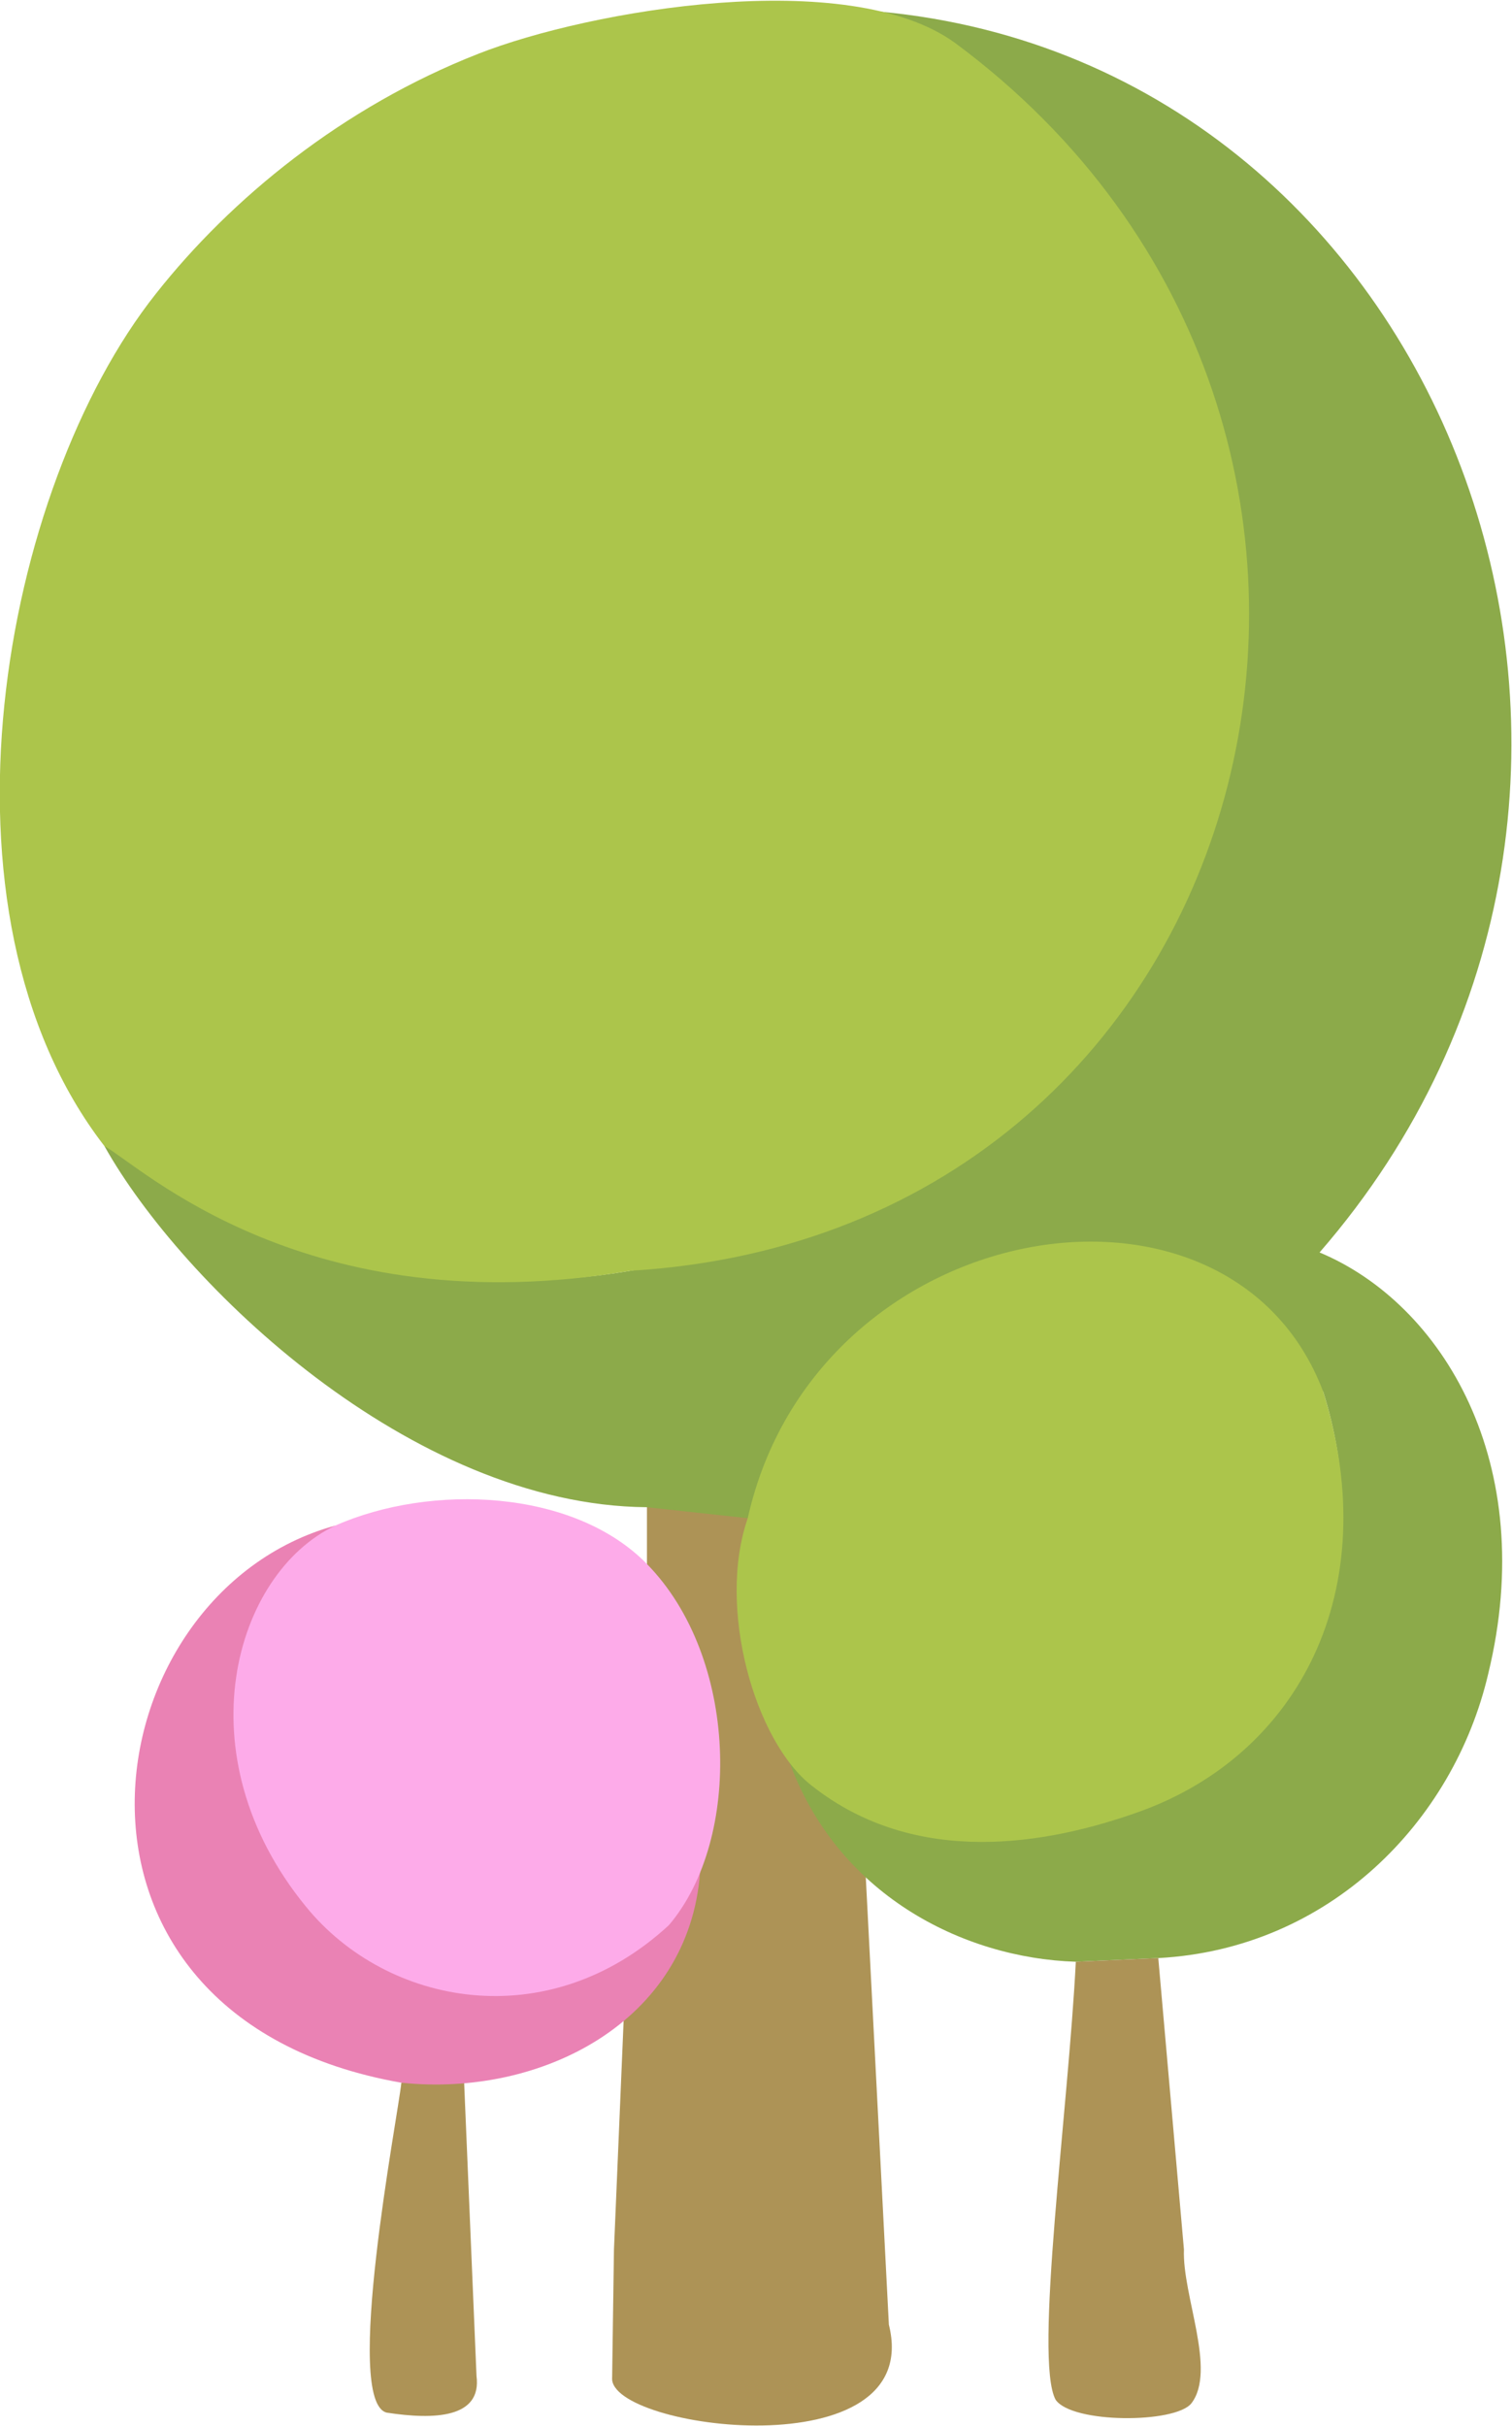
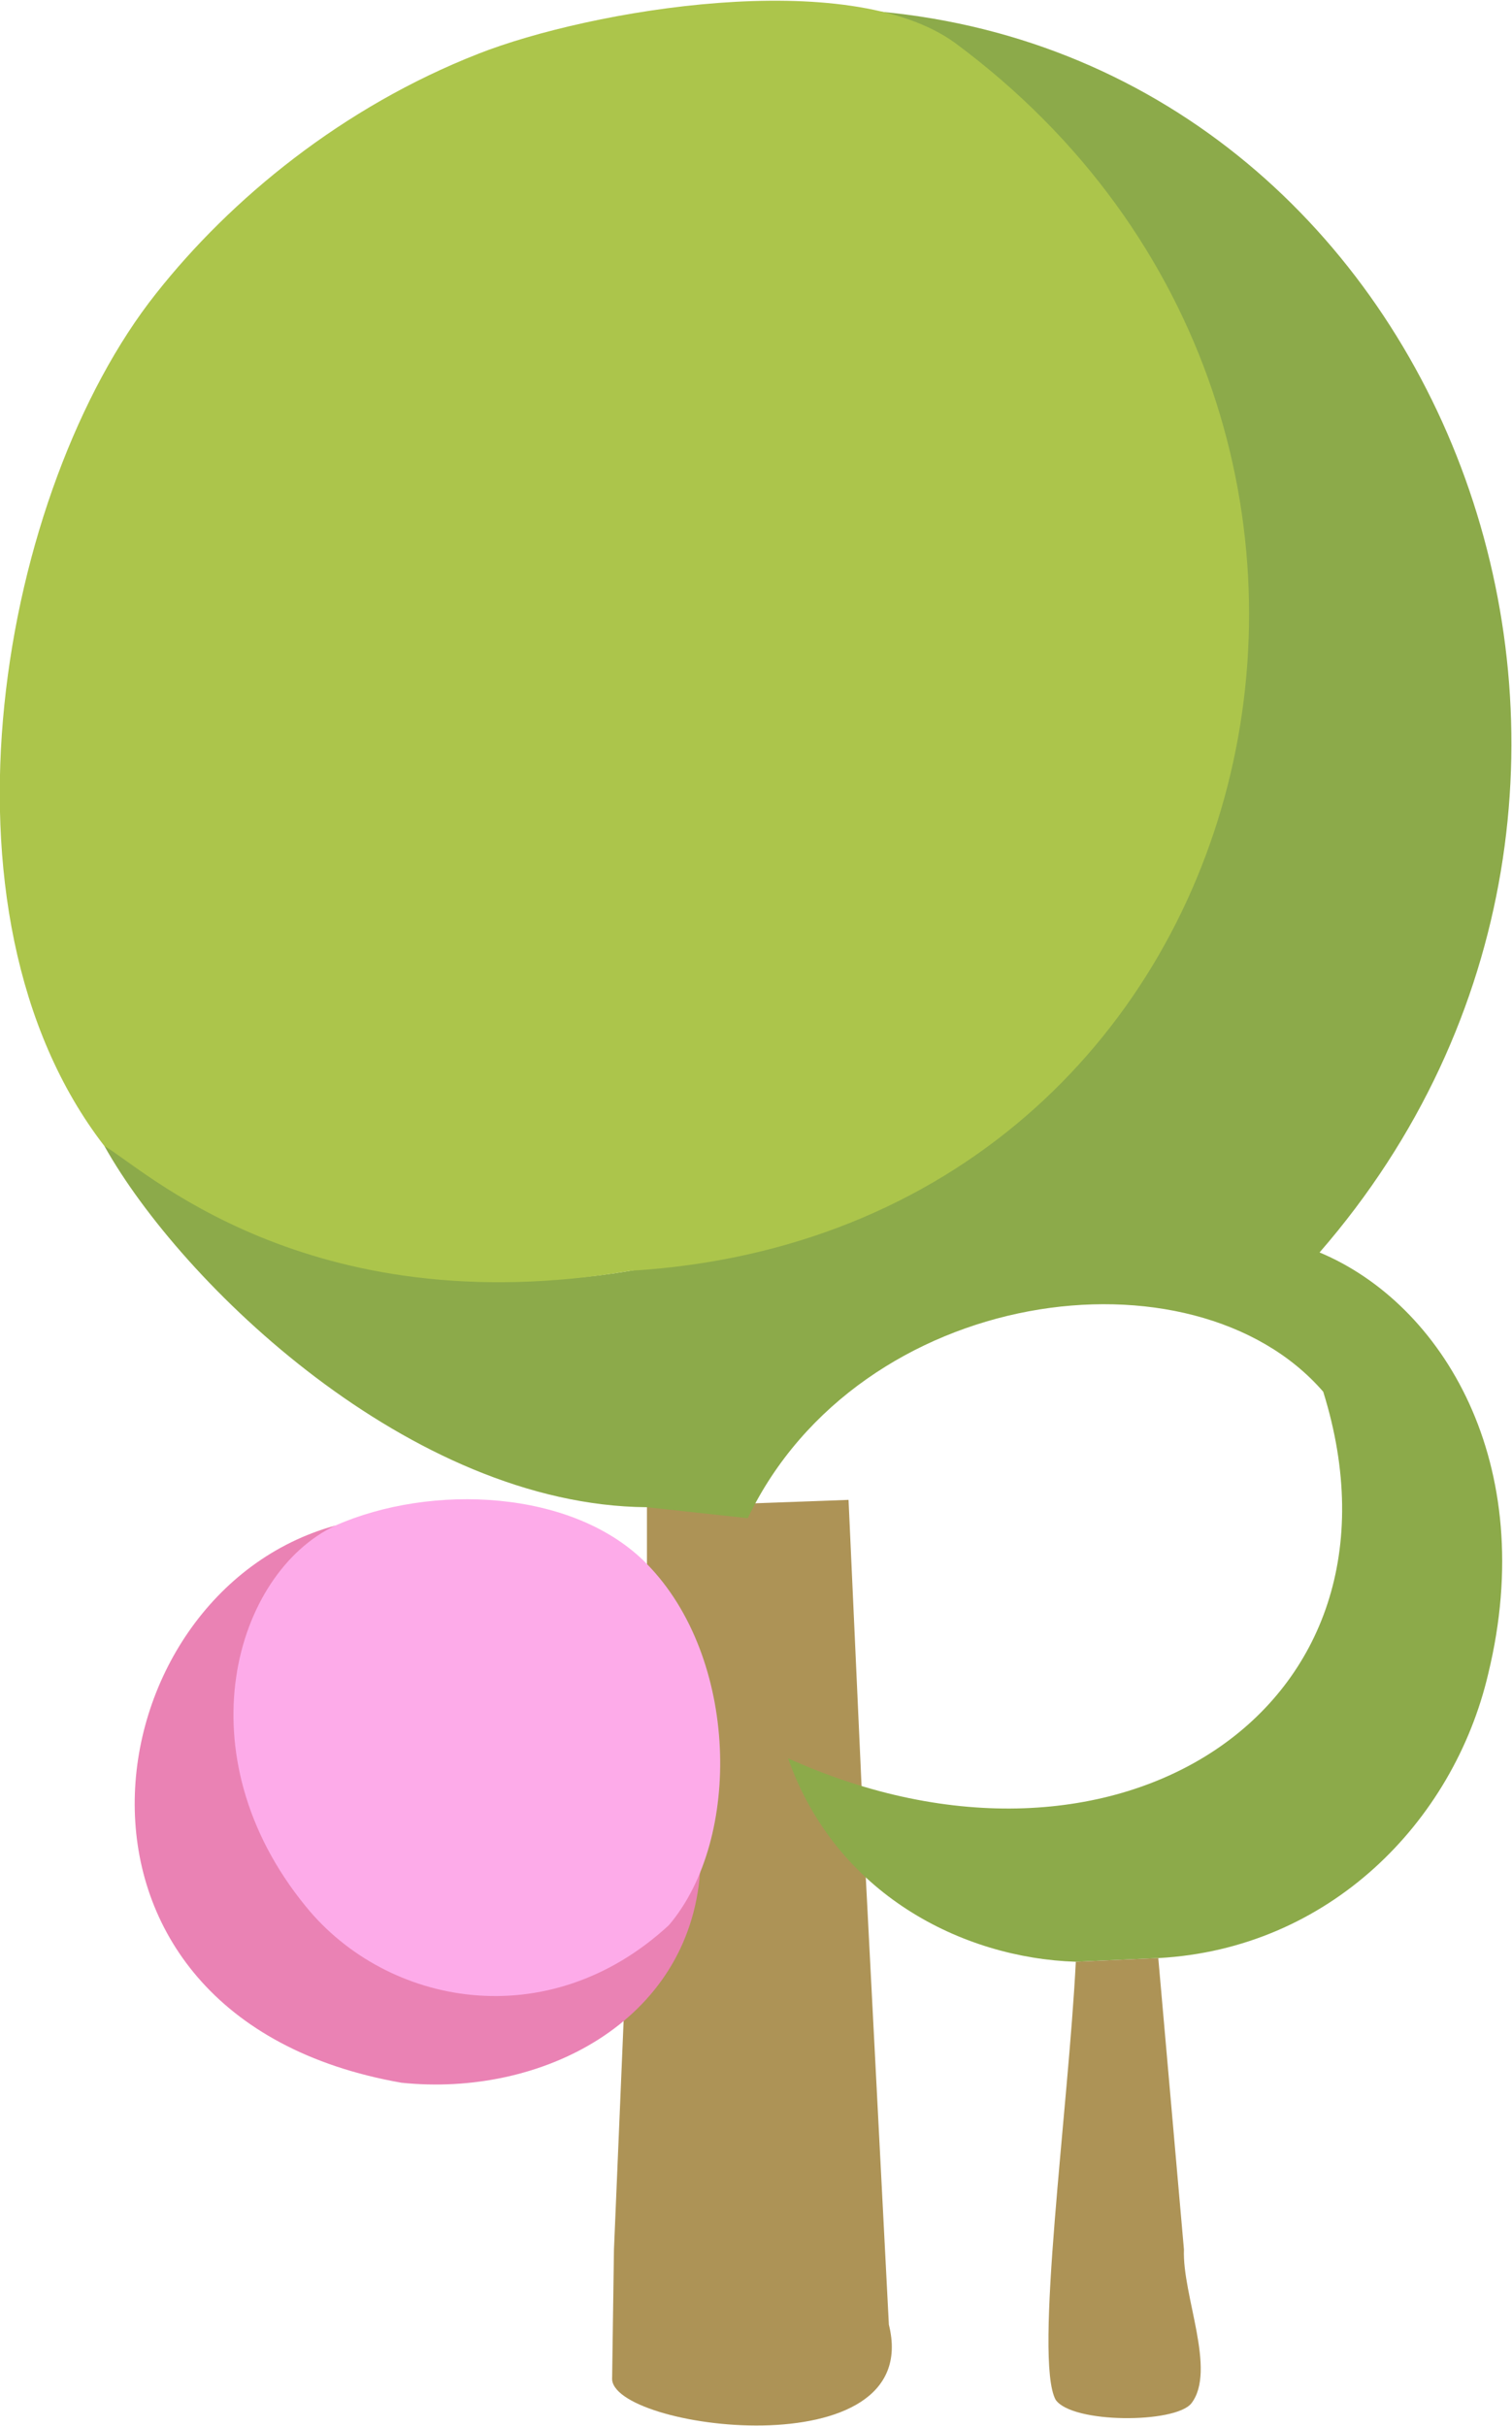
<svg xmlns="http://www.w3.org/2000/svg" xml:space="preserve" width="33.364mm" height="53.531mm" style="shape-rendering:geometricPrecision; text-rendering:geometricPrecision; image-rendering:optimizeQuality; fill-rule:evenodd; clip-rule:evenodd" viewBox="0 0 825 1323">
  <defs>
    <style type="text/css">  .fil1 {fill:#8CAA4A} .fil2 {fill:#ACC54B} .fil0 {fill:#AD9356} .fil3 {fill:#EA82B4} .fil4 {fill:#FDABE9}  </style>
  </defs>
  <g id="Слой_x0020_1">
    <path class="fil0" d="M353 868l-12 217 -6 142 -1 70c-2,28 171,51 151,-29l-13 -252 -9 -198 -110 4 0 46z" />
    <path class="fil1" d="M57 625c42,75 167,196 296,197l55 6c61,-127 243,-151 314,-69 54,173 -113,281 -292,200 26,74 95,109 157,111l45 -2c93,-5 161,-74 180,-155 28,-115 -25,-202 -92,-230 219,-252 73,-648 -240,-677 298,232 196,630 -136,687 -177,30 -261,-81 -287,-68z" />
-     <path class="fil2" d="M408 828c-17,49 4,122 35,146 57,45 129,32 179,14 86,-31 134,-120 100,-229 -51,-135 -277,-97 -314,69z" />
    <path class="fil0" d="M576 1309c9,13 65,13 74,2 14,-18 -5,-59 -4,-84l-14 -159 -45 2c-4,80 -23,217 -11,239z" />
-     <path class="fil0" d="M211 1316c26,4 52,3 49,-20l-7 -166 -34 6c-2,19 -32,174 -8,180z" />
    <path class="fil3" d="M219 1136c76,8 157,-33 163,-115 -66,61 -181,62 -214,14 -49,-73 -34,-162 15,-203 -135,37 -169,268 36,304z" />
    <path class="fil4" d="M183 832c-55,26 -84,125 -16,208 44,54 132,71 198,10 40,-47 38,-146 -12,-197 -40,-41 -118,-44 -170,-21z" />
    <path class="fil2" d="M57 625c20,11 110,98 287,68 352,-21 458,-462 177,-670 -58,-42 -199,-18 -260,6 -74,29 -135,79 -176,131 -84,106 -127,337 -28,465z" />
  </g>
</svg>